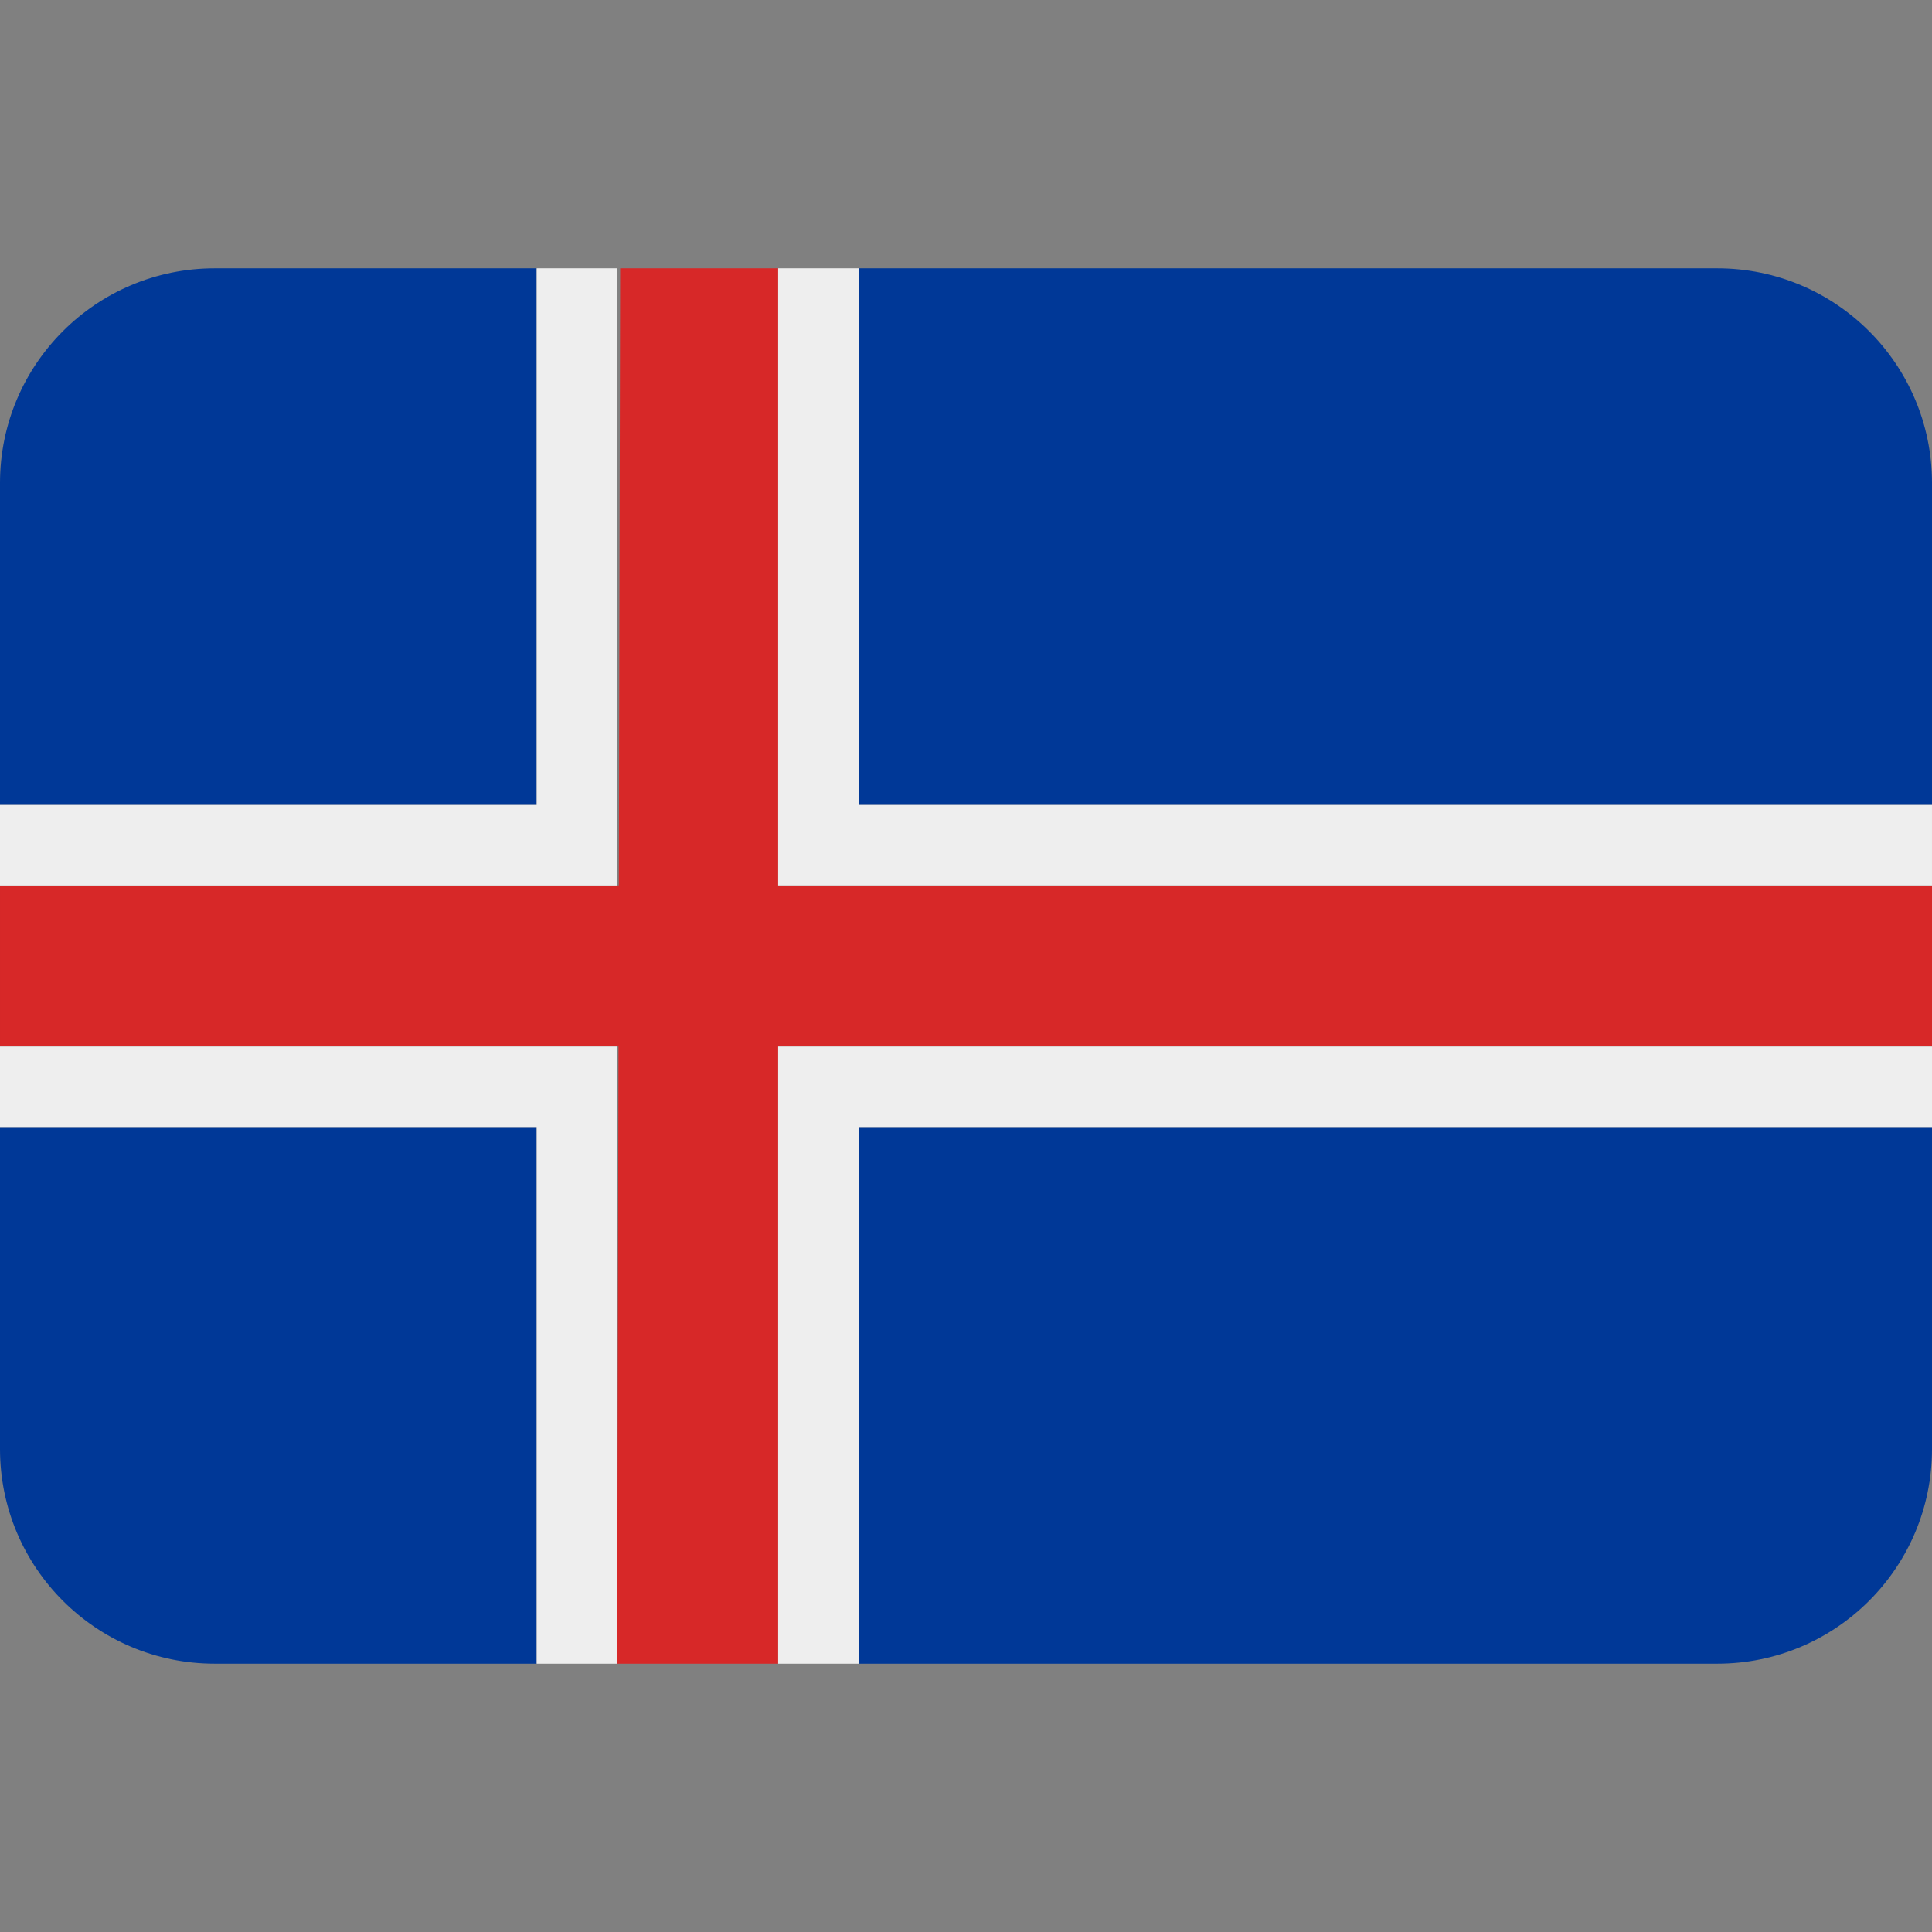
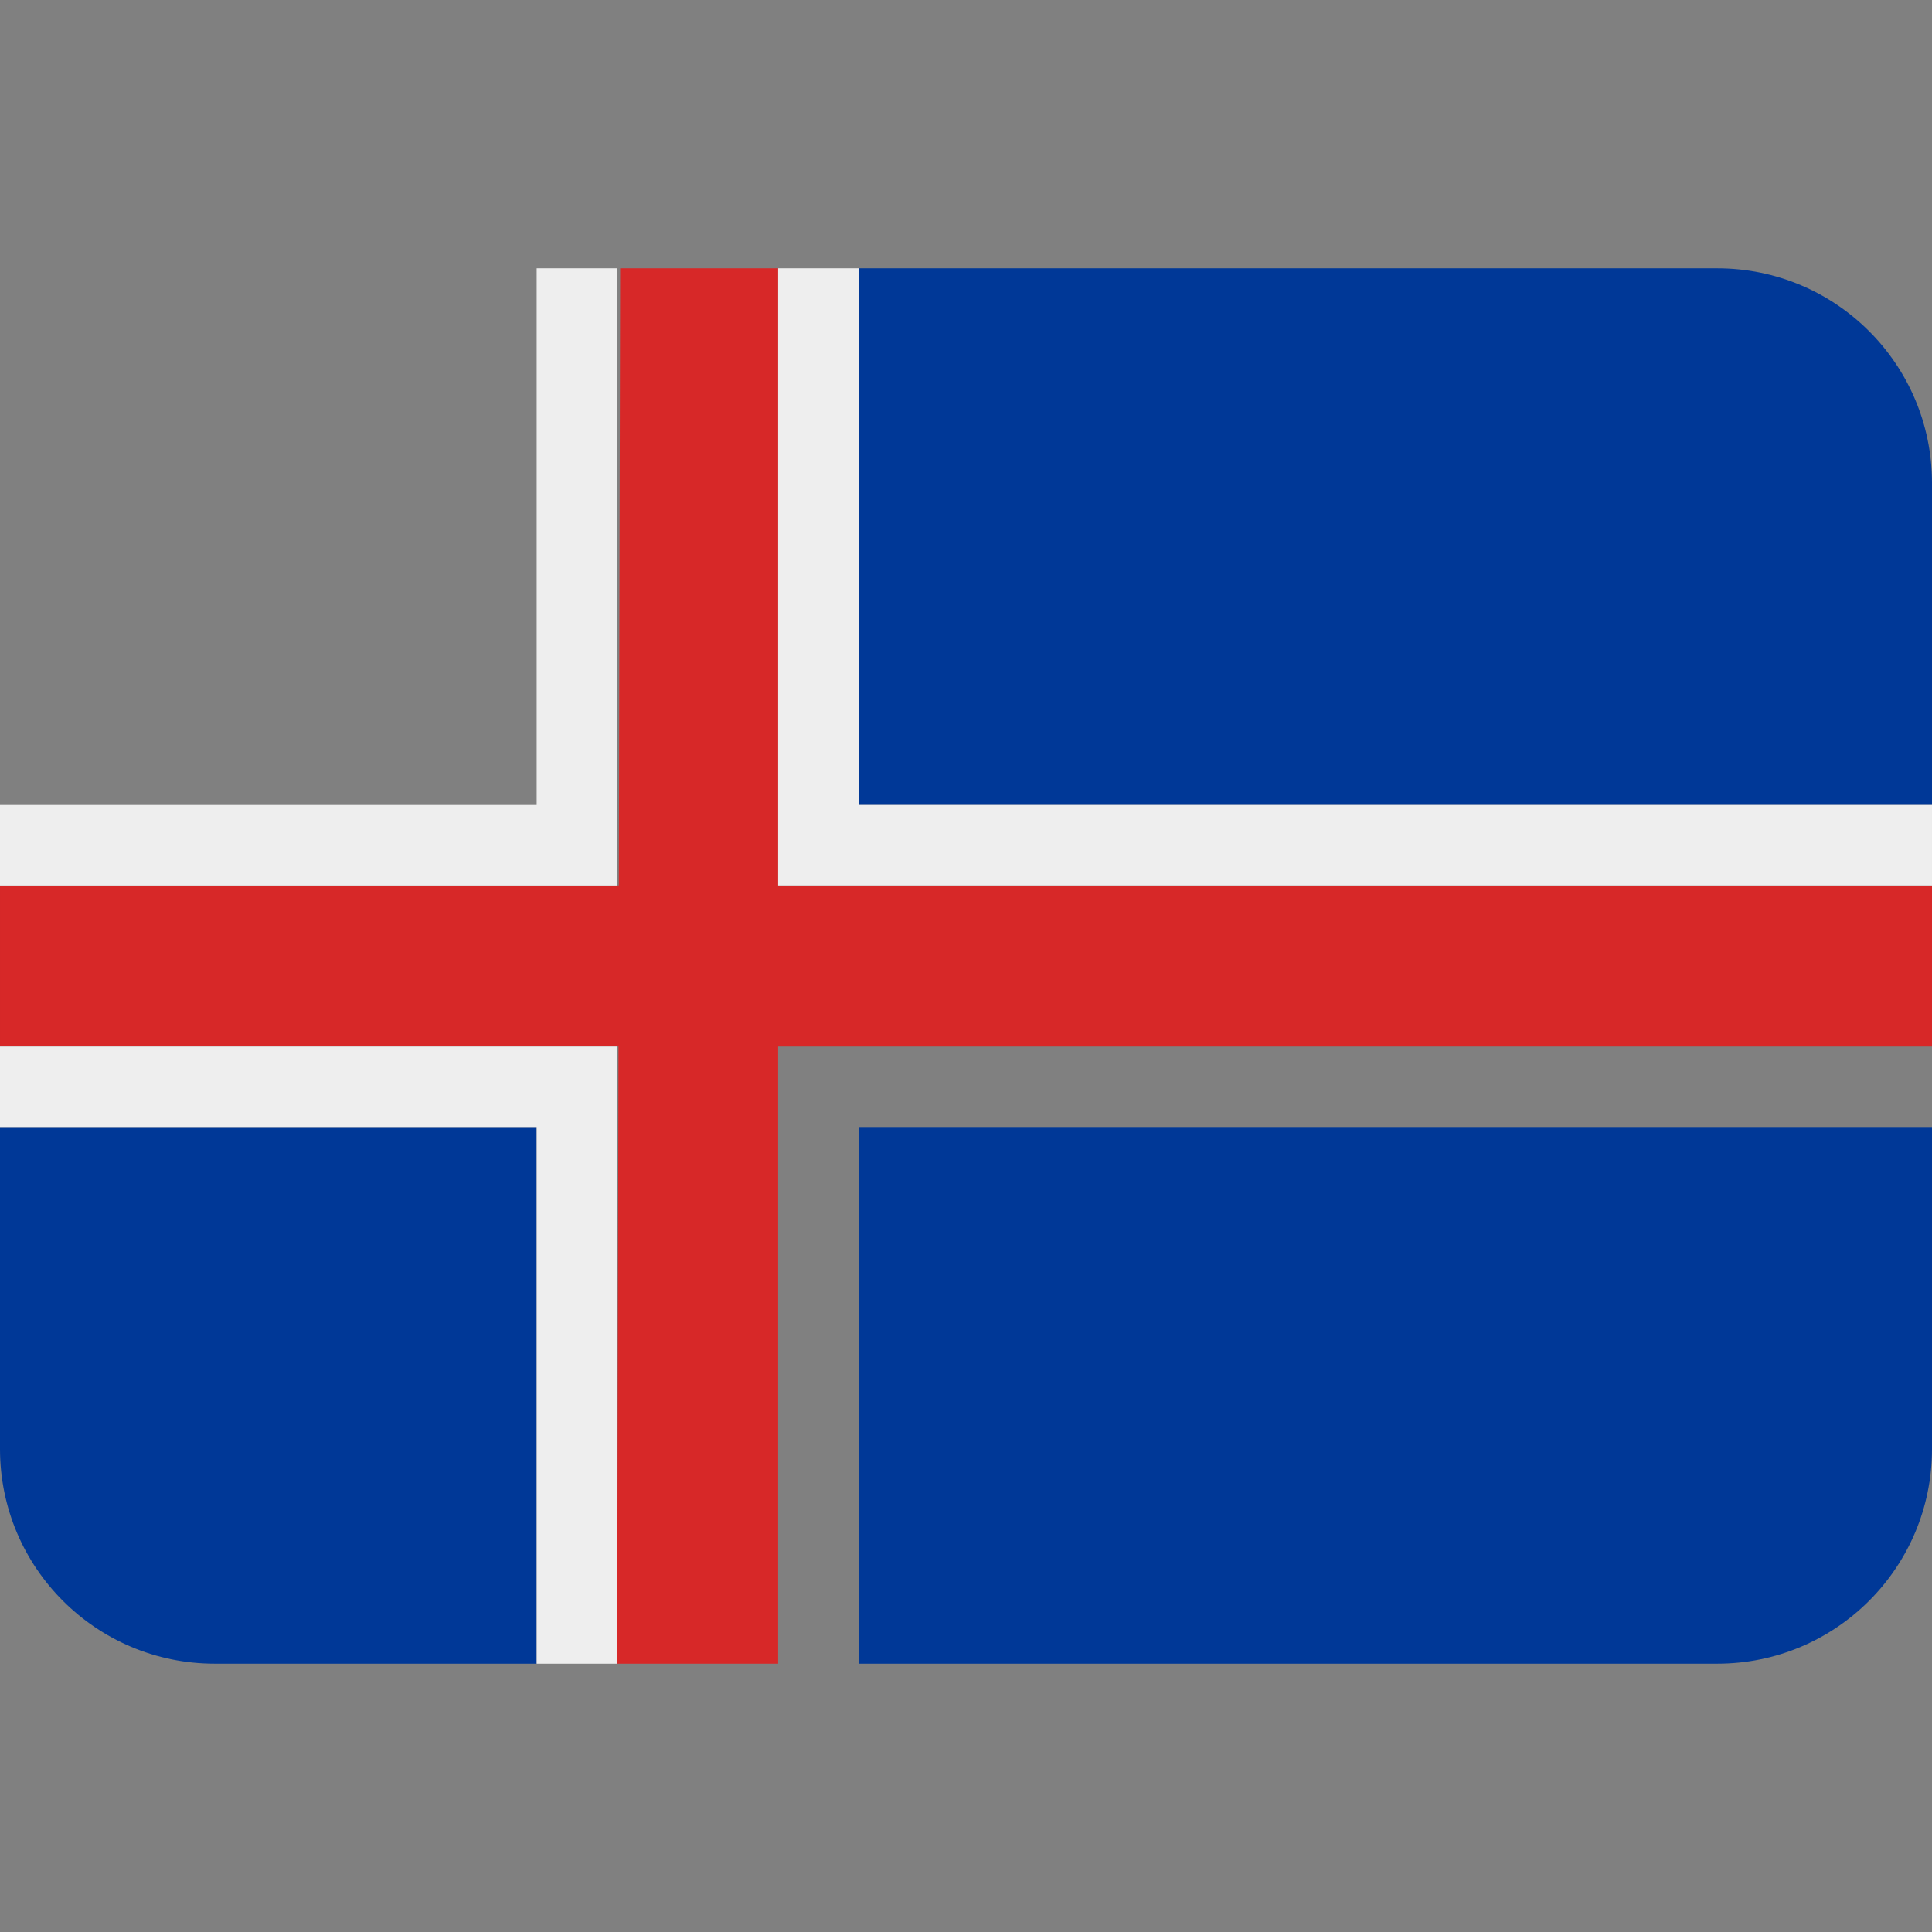
<svg xmlns="http://www.w3.org/2000/svg" viewBox="0 0 45 45" style="enable-background:new 0 0 45 45;" xml:space="preserve" version="1.1" id="svg2">
  <rect x="0" y="0" width="45" height="45" fill="#808080" stroke="none" />
  <defs id="defs6">
    <clipPath id="clipPath16" clipPathUnits="userSpaceOnUse">
      <path id="path18" d="M 0,36 36,36 36,0 0,0 0,36 Z" />
    </clipPath>
  </defs>
  <g transform="matrix(1.25,0,0,-1.25,0,45)" id="g10">
    <g id="g12">
      <g clip-path="url(#clipPath16)" id="g14">
        <g transform="translate(10,31)" id="g20">
-           <path id="path22" style="fill:#003897;fill-opacity:1;fill-rule:nonzero;stroke:none" d="m 0,0 -6,0 c -2.209,0 -4,-1.791 -4,-4 l 0,-6 10,0 0,10 z" />
-         </g>
+           </g>
        <g transform="translate(32,31)" id="g24">
          <path id="path26" style="fill:#003897;fill-opacity:1;fill-rule:nonzero;stroke:none" d="m 0,0 -16,0 0,-10 20,0 0,6 C 4,-1.791 2.209,0 0,0" />
        </g>
        <g transform="translate(10,5)" id="g28">
          <path id="path30" style="fill:#003897;fill-opacity:1;fill-rule:nonzero;stroke:none" d="m 0,0 -6,0 c -2.209,0 -4,1.791 -4,4 l 0,6 10,0 0,-10 z" />
        </g>
        <g transform="translate(32,5)" id="g32">
          <path id="path34" style="fill:#003897;fill-opacity:1;fill-rule:nonzero;stroke:none" d="m 0,0 -16,0 0,10 20,0 0,-6 C 4,1.791 2.209,0 0,0" />
        </g>
        <g transform="translate(14.5,31)" id="g36">
          <path id="path38" style="fill:#d72828;fill-opacity:1;fill-rule:nonzero;stroke:none" d="m 0,0 -2.944,0 -0.025,-11.5 -0.031,0 -11.5,0 0,-3 11.5,0 0.025,0 L -3,-26 l 3,0 0,11.5 21.5,0 0,3 L 0,-11.5 0,0 Z" />
        </g>
        <g transform="translate(14.5,5)" id="g40">
-           <path id="path42" style="fill:#eeeeee;fill-opacity:1;fill-rule:nonzero;stroke:none" d="m 0,0 1.5,0 0,10 20,0 0,1.5 L 0,11.5 0,0 Z" />
-         </g>
+           </g>
        <g transform="translate(16,31)" id="g44">
          <path id="path46" style="fill:#eeeeee;fill-opacity:1;fill-rule:nonzero;stroke:none" d="m 0,0 -1.5,0 0,-11.5 21.5,0 0,1.5 -20,0 0,10 z" />
        </g>
        <g transform="translate(11.5,31)" id="g48">
          <path id="path50" style="fill:#eeeeee;fill-opacity:1;fill-rule:nonzero;stroke:none" d="m 0,0 -1.5,0 0,-10 -10,0 0,-1.5 11.5,0 L 0,0 Z" />
        </g>
        <g transform="translate(0,16.5)" id="g52">
          <path id="path54" style="fill:#eeeeee;fill-opacity:1;fill-rule:nonzero;stroke:none" d="m 0,0 0,-1.5 10,0 0,-10 1.5,0 L 11.5,0 0,0 Z" />
        </g>
      </g>
    </g>
  </g>
</svg>